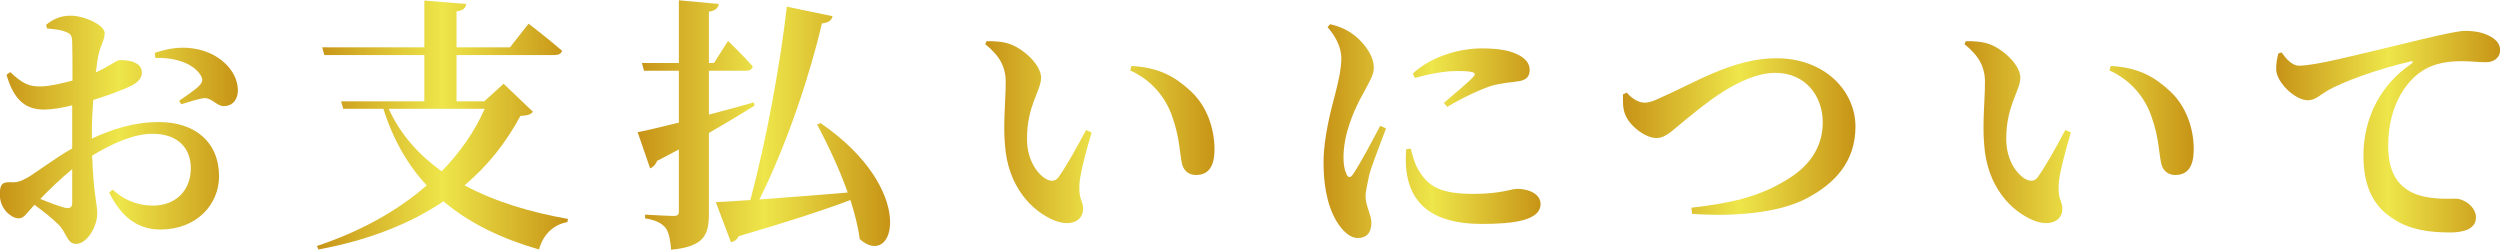
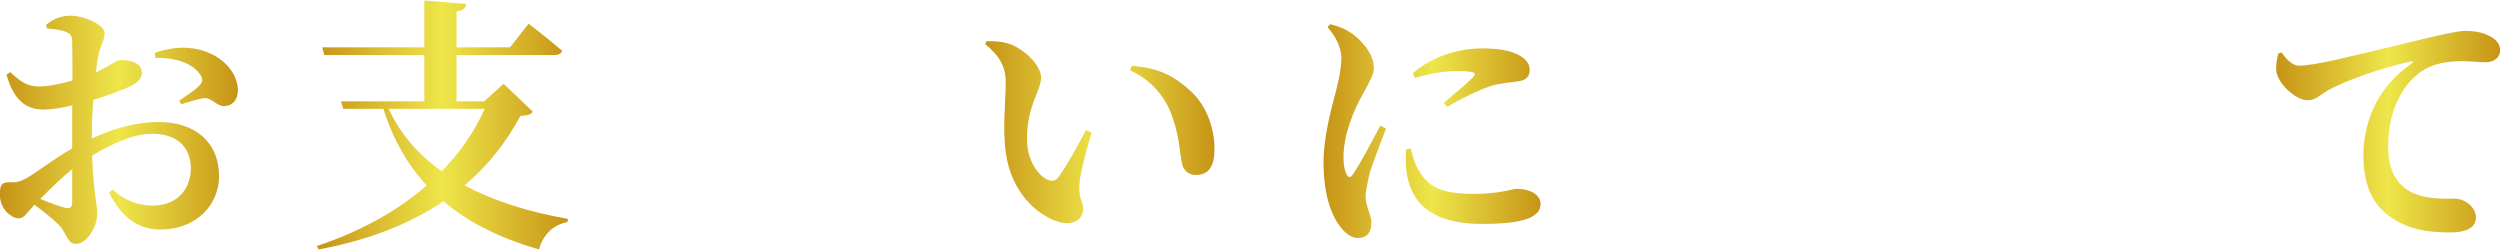
<svg xmlns="http://www.w3.org/2000/svg" version="1.1" width="470" height="47" viewBox="0.024 -0.05 470 47" enable-background="new 0.024 -0.05 470 47" xml:space="preserve">
  <defs>
</defs>
  <linearGradient id="XMLID_1_" gradientUnits="userSpaceOnUse" x1="0" y1="24.349" x2="44.75" y2="24.349">
    <stop offset="0" style="stop-color:#C79317" />
    <stop offset="0.5" style="stop-color:#EEE64A" />
    <stop offset="1" style="stop-color:#C79416" />
  </linearGradient>
  <path fill="url(#XMLID_1_)" d="M17.3,26c3.9-1.801,7.9-3.101,12.65-3.101c6.6,0,11.25,3.65,11.25,10.201c0,5.25-4.15,10-11.051,10  c-4.6,0-7.55-2.801-9.6-6.951L21.2,35.6c1.75,1.6,4.199,3,7.6,3c4.25,0,7.1-2.85,7.1-7c0-3.4-2-6.5-7.25-6.5  c-3.55,0-7.649,1.9-11.3,4.1c0.25,7.301,0.95,8.949,0.95,10.9c0,2.5-1.95,5.699-3.95,5.699c-1.75,0-1.75-2.049-3.3-3.6  c-1.3-1.301-3.05-2.65-4.55-3.75C5.1,39.95,4.55,41,3.6,41c-0.85,0-1.55-0.451-2.25-1.102c-0.95-1-1.35-2.148-1.35-3.35  C0,34.6,0.399,34.2,1.899,34.2c1.2,0.1,2-0.15,3-0.699c1.5-0.75,5.15-3.65,8.7-5.65v-3.951V19.75c-1.75,0.449-3.85,0.8-5.25,0.8  c-3.1,0-5.6-1.3-7.1-6.55l0.699-0.5c2.351,2.199,3.5,2.75,5.851,2.699c1.6-0.05,3.8-0.55,5.85-1.1c0-3.05,0-5.85-0.05-7.1  c0-1.5-0.35-1.7-1.2-2.051C11.5,5.55,10.35,5.449,8.85,5.3l-0.15-0.7c1.4-1.1,2.75-1.7,4.601-1.7c2.65,0,6.4,1.8,6.4,3.25  C19.7,7.5,18.95,8.399,18.6,10c-0.2,0.85-0.399,2.1-0.55,3.55c2.65-1.2,3.85-2.25,4.45-2.3c0.7,0,4.1-0.051,4.2,2.3  c0.05,1-0.7,1.85-1.95,2.5c-1.7,0.85-4.65,1.899-7.2,2.7c-0.15,1.949-0.25,3.949-0.25,5.7V26z M13.6,31.75  c-2.1,1.699-4.35,3.898-6,5.6c1.7,0.699,3.45,1.35,4.6,1.65c1.051,0.25,1.4-0.102,1.4-1V31.75z M29.1,9.899  c2.05-0.7,4.5-1.25,7.15-0.85c4.899,0.649,8.45,4.149,8.5,7.85c0,1.55-0.8,2.95-2.601,3c-1.25,0.101-2.35-1.6-3.699-1.5  c-1.101,0.101-3.2,0.8-4.351,1.15l-0.399-0.65c0.949-0.649,3.149-2.149,3.75-2.8c0.649-0.7,0.8-1.15,0.3-2  c-1.55-2.5-5.45-3.4-8.5-3.25L29.1,9.899z" />
  <linearGradient id="XMLID_2_" gradientUnits="userSpaceOnUse" x1="59.6" y1="23.45" x2="106.8" y2="23.45">
    <stop offset="0" style="stop-color:#C79317" />
    <stop offset="0.5" style="stop-color:#EEE64A" />
    <stop offset="1" style="stop-color:#C79416" />
  </linearGradient>
  <path fill="url(#XMLID_2_)" d="M100.2,20.949c-0.4,0.551-0.95,0.7-2.351,0.801c-2.649,4.95-6.1,9.35-10.5,13.049  c5.8,3.1,12.55,5.1,19.45,6.301l-0.1,0.6c-2.7,0.5-4.55,2.35-5.351,5.15c-6.899-2-13-4.85-17.95-9.051  c-6.25,4.201-14,7.301-23.5,9.051l-0.3-0.65C67.7,43.5,74.7,39.649,80.25,34.799c-3.55-3.799-6.3-8.549-8.15-14.4h-7.55L64.149,19  H79.8v-8.7H61l-0.4-1.45h19.2v-8.8l7.85,0.649c-0.05,0.7-0.449,1.2-1.8,1.4v6.75h10.05l3.5-4.45c0,0,3.9,3,6.301,5.101  c-0.15,0.55-0.7,0.8-1.45,0.8h-18.4V19h5.2l3.65-3.301L100.2,20.949z M73.1,20.399c2.2,4.851,5.7,8.701,9.95,11.75  c3.45-3.5,6.2-7.449,8.1-11.75H73.1z" />
  <linearGradient id="XMLID_3_" gradientUnits="userSpaceOnUse" x1="119.899" y1="23.45" x2="167.364" y2="23.45">
    <stop offset="0" style="stop-color:#C79317" />
    <stop offset="0.5" style="stop-color:#EEE64A" />
    <stop offset="1" style="stop-color:#C79416" />
  </linearGradient>
-   <path fill="url(#XMLID_3_)" d="M141.899,19.8c-2.199,1.35-5.05,3.1-8.6,5.15V40.1c0,4-0.85,6.199-7.1,6.799  c-0.15-1.799-0.4-3.199-1-4.049c-0.7-0.85-1.7-1.5-3.9-1.85v-0.701c0,0,4.4,0.25,5.35,0.25c0.75,0,1-0.199,1-0.799V28.049  c-1.3,0.701-2.649,1.4-4.1,2.15c-0.2,0.65-0.75,1.199-1.3,1.4l-2.351-6.801c1.601-0.299,4.351-0.95,7.75-1.799v-9.75h-6.55  L120.7,11.8h6.949V0l7.5,0.699c-0.1,0.75-0.6,1.25-1.85,1.45v9.65h0.95l2.649-4.15c0,0,3,2.9,4.65,4.8  c-0.15,0.551-0.6,0.801-1.3,0.801h-6.95v8.25c2.7-0.7,5.6-1.5,8.45-2.301L141.899,19.8z M154.3,23.1  c18.35,12.6,13.949,27.651,7.35,21.799c-0.3-2.35-0.949-4.85-1.75-7.35c-4.85,1.85-11.6,4.051-21,6.801  C138.6,45,138,45.399,137.45,45.5L134.6,37.95c1.55-0.051,3.8-0.199,6.5-0.4c3.05-11.4,5.65-25.85,6.851-36.35L156.55,3  c-0.15,0.649-0.7,1.25-2,1.35c-2.15,9.2-6.35,22.2-11.75,33.1c4.7-0.35,10.55-0.801,16.6-1.301c-1.6-4.5-3.75-9-5.75-12.799  L154.3,23.1z" />
  <linearGradient id="XMLID_4_" gradientUnits="userSpaceOnUse" x1="185.249" y1="24.791" x2="228.349" y2="24.791">
    <stop offset="0" style="stop-color:#C79317" />
    <stop offset="0.5" style="stop-color:#EEE64A" />
    <stop offset="1" style="stop-color:#C79416" />
  </linearGradient>
  <path fill="url(#XMLID_4_)" d="M189.099,15.35c0-2.9-1.199-4.95-3.85-7.1l0.25-0.551c1.3-0.05,3.25,0.051,4.7,0.65  c2.55,1.05,5.55,3.9,5.55,6.2c0,2.45-2.65,5.2-2.65,11.5c0,4.35,2.301,7,3.9,7.701c0.75,0.299,1.45,0.25,2-0.451  c1.65-2.35,3.45-5.6,5.2-8.9l1.05,0.451c-1.15,3.85-2.25,8.1-2.3,9.85c-0.101,3.051,0.7,2.949,0.7,4.5c0,2.301-2.35,3.449-5.5,2.15  c-4.051-1.701-8.65-6.201-9.2-14.25C188.599,23.149,189.099,18.75,189.099,15.35z M212.499,13.199l0.25-0.85  c5.25,0.3,8.25,2.05,11.2,4.8c3,2.8,4.399,7,4.399,10.851c0,3.148-1.049,4.85-3.5,4.85c-1.049,0-2.149-0.551-2.549-1.9  c-0.551-2.15-0.4-4.9-1.9-9.1C219.149,18.199,216.449,14.949,212.499,13.199z" />
  <linearGradient id="XMLID_5_" gradientUnits="userSpaceOnUse" x1="248.849" y1="24.6" x2="289.649" y2="24.6">
    <stop offset="0" style="stop-color:#C79317" />
    <stop offset="0.5" style="stop-color:#EEE64A" />
    <stop offset="1" style="stop-color:#C79416" />
  </linearGradient>
  <path fill="url(#XMLID_5_)" d="M260.599,24.1c-1,2.699-2.75,7.049-3.2,8.9c-0.399,2-0.649,3.049-0.649,3.85c0,1.799,1.1,3.5,1.1,5  c0,1.799-0.9,2.85-2.551,2.85c-1.199,0-2.399-0.9-3.399-2.25c-1.851-2.5-3.05-6.4-3.05-12c0-4.6,1.4-9.85,2.199-12.85  c0.601-2.4,1.101-4.45,1.15-6.65c0-2.3-1.3-4.449-2.6-5.899l0.5-0.55c1.65,0.399,2.75,0.85,3.949,1.649  c1.551,1,4.251,3.75,4.251,6.5c0,1.4-0.7,2.4-1.9,4.7c-1.899,3.3-3.8,7.901-3.8,12.151c0,1.549,0.25,2.549,0.55,3.148  c0.3,0.75,0.75,0.801,1.25,0.051c1.25-1.801,3.8-6.6,5.101-9.1L260.599,24.1z M265.249,27.899c0.3,1.201,0.699,2.701,1.3,3.75  c1.95,3.451,4.3,4.75,10.55,4.75c5.05,0,7.1-0.949,8.15-0.949c2.15,0,4.4,0.949,4.4,2.85c0,3.1-5.051,3.75-11.101,3.75  c-9.45,0-13.351-4.049-14.101-9.85c-0.199-1.5-0.149-3-0.05-4.199L265.249,27.899z M265.648,13.75c3.8-3.45,9.15-4.7,12.9-4.7  c3.35,0,5.399,0.399,7.101,1.3c1.549,0.85,1.949,1.85,1.949,2.75c0,1.25-0.65,1.85-1.9,2.1c-1.5,0.25-3.3,0.301-5.35,0.9  c-2.25,0.75-5.55,2.3-8.25,3.95l-0.65-0.75c2.2-1.851,4.7-3.95,5.551-4.9c0.5-0.6,0.75-1.1-2.9-1.1c-1.5,0-3.9,0.149-8.1,1.3  L265.648,13.75z" />
  <linearGradient id="XMLID_6_" gradientUnits="userSpaceOnUse" x1="305.142" y1="25.617" x2="348.85" y2="25.617">
    <stop offset="0" style="stop-color:#C79317" />
    <stop offset="0.5" style="stop-color:#EEE64A" />
    <stop offset="1" style="stop-color:#C79416" />
  </linearGradient>
-   <path fill="url(#XMLID_6_)" d="M305.85,17.35c0.7,0.85,2,1.9,3.351,1.9c0.649,0,1.449-0.15,3.049-0.95  c5.951-2.55,13.5-7.4,21.701-7.4c9.199,0,14.899,6.2,14.899,12.851c0,6.7-4,10.75-9.101,13.45c-5.399,2.9-14.25,3.5-21.6,2.949  L317.999,39c6.951-0.801,12.351-1.9,17.5-5c4.351-2.451,7.201-6.051,7.201-11.051c0-4.899-3.201-9.3-8.9-9.3  c-6.6,0-13.9,6.45-16.75,8.7c-2.7,2.151-3.801,3.549-5.65,3.549c-2.05,0-5.05-2.299-5.85-4.45c-0.5-1.199-0.4-2.649-0.4-3.75  L305.85,17.35z" />
  <linearGradient id="XMLID_7_" gradientUnits="userSpaceOnUse" x1="369.349" y1="24.791" x2="412.448" y2="24.791">
    <stop offset="0" style="stop-color:#C79317" />
    <stop offset="0.5" style="stop-color:#EEE64A" />
    <stop offset="1" style="stop-color:#C79416" />
  </linearGradient>
-   <path fill="url(#XMLID_7_)" d="M373.198,15.35c0-2.9-1.199-4.95-3.85-7.1l0.25-0.551c1.3-0.05,3.25,0.051,4.7,0.65  c2.55,1.05,5.55,3.9,5.55,6.2c0,2.45-2.65,5.2-2.65,11.5c0,4.35,2.301,7,3.9,7.701c0.75,0.299,1.45,0.25,2-0.451  c1.65-2.35,3.45-5.6,5.2-8.9l1.05,0.451c-1.15,3.85-2.25,8.1-2.3,9.85c-0.101,3.051,0.7,2.949,0.7,4.5c0,2.301-2.35,3.449-5.5,2.15  c-4.051-1.701-8.65-6.201-9.2-14.25C372.698,23.149,373.198,18.75,373.198,15.35z M396.599,13.199l0.25-0.85  c5.25,0.3,8.25,2.05,11.2,4.8c3,2.8,4.399,7,4.399,10.851c0,3.148-1.049,4.85-3.5,4.85c-1.049,0-2.149-0.551-2.549-1.9  c-0.551-2.15-0.4-4.9-1.9-9.1C403.249,18.199,400.549,14.949,396.599,13.199z" />
  <linearGradient id="XMLID_8_" gradientUnits="userSpaceOnUse" x1="427.941" y1="24.7" x2="470.049" y2="24.7">
    <stop offset="0" style="stop-color:#C79317" />
    <stop offset="0.5" style="stop-color:#EEE64A" />
    <stop offset="1" style="stop-color:#C79416" />
  </linearGradient>
  <path fill="url(#XMLID_8_)" d="M428.948,9.8c0.9,1.25,2,2.5,3.301,2.5c3,0,10.3-1.9,19.1-4c5.301-1.3,10.551-2.55,12.1-2.55  c1.5,0,2.95,0.199,4.251,0.8c1.35,0.6,2.35,1.5,2.35,2.85c0,1.25-1.05,2.25-2.65,2.25c-1.35,0-2.999-0.2-4.399-0.2  c-2.301,0-5.35,0.2-8,2.101c-1.801,1.25-6,5.35-6,13.849c0,5.801,2.55,7.701,4.3,8.65c2.851,1.5,6.899,1.25,8.351,1.25  c1.699,0,3.85,1.6,3.85,3.5c0,2.301-2.5,2.85-4.801,2.85c-3.85,0-7.5-0.449-10.649-2.5c-3.45-2.148-5.7-5.6-5.7-11.949  c0-7.15,3.301-13.4,9-17.25c0.4-0.3,0.35-0.6-0.15-0.449c-5.899,1.35-12.8,3.8-15.8,5.6c-1.05,0.6-2.1,1.7-3.5,1.7  c-2.35,0-5.8-3.25-5.95-5.7c-0.05-1.2,0.2-2.35,0.4-3.1L428.948,9.8z" />
</svg>